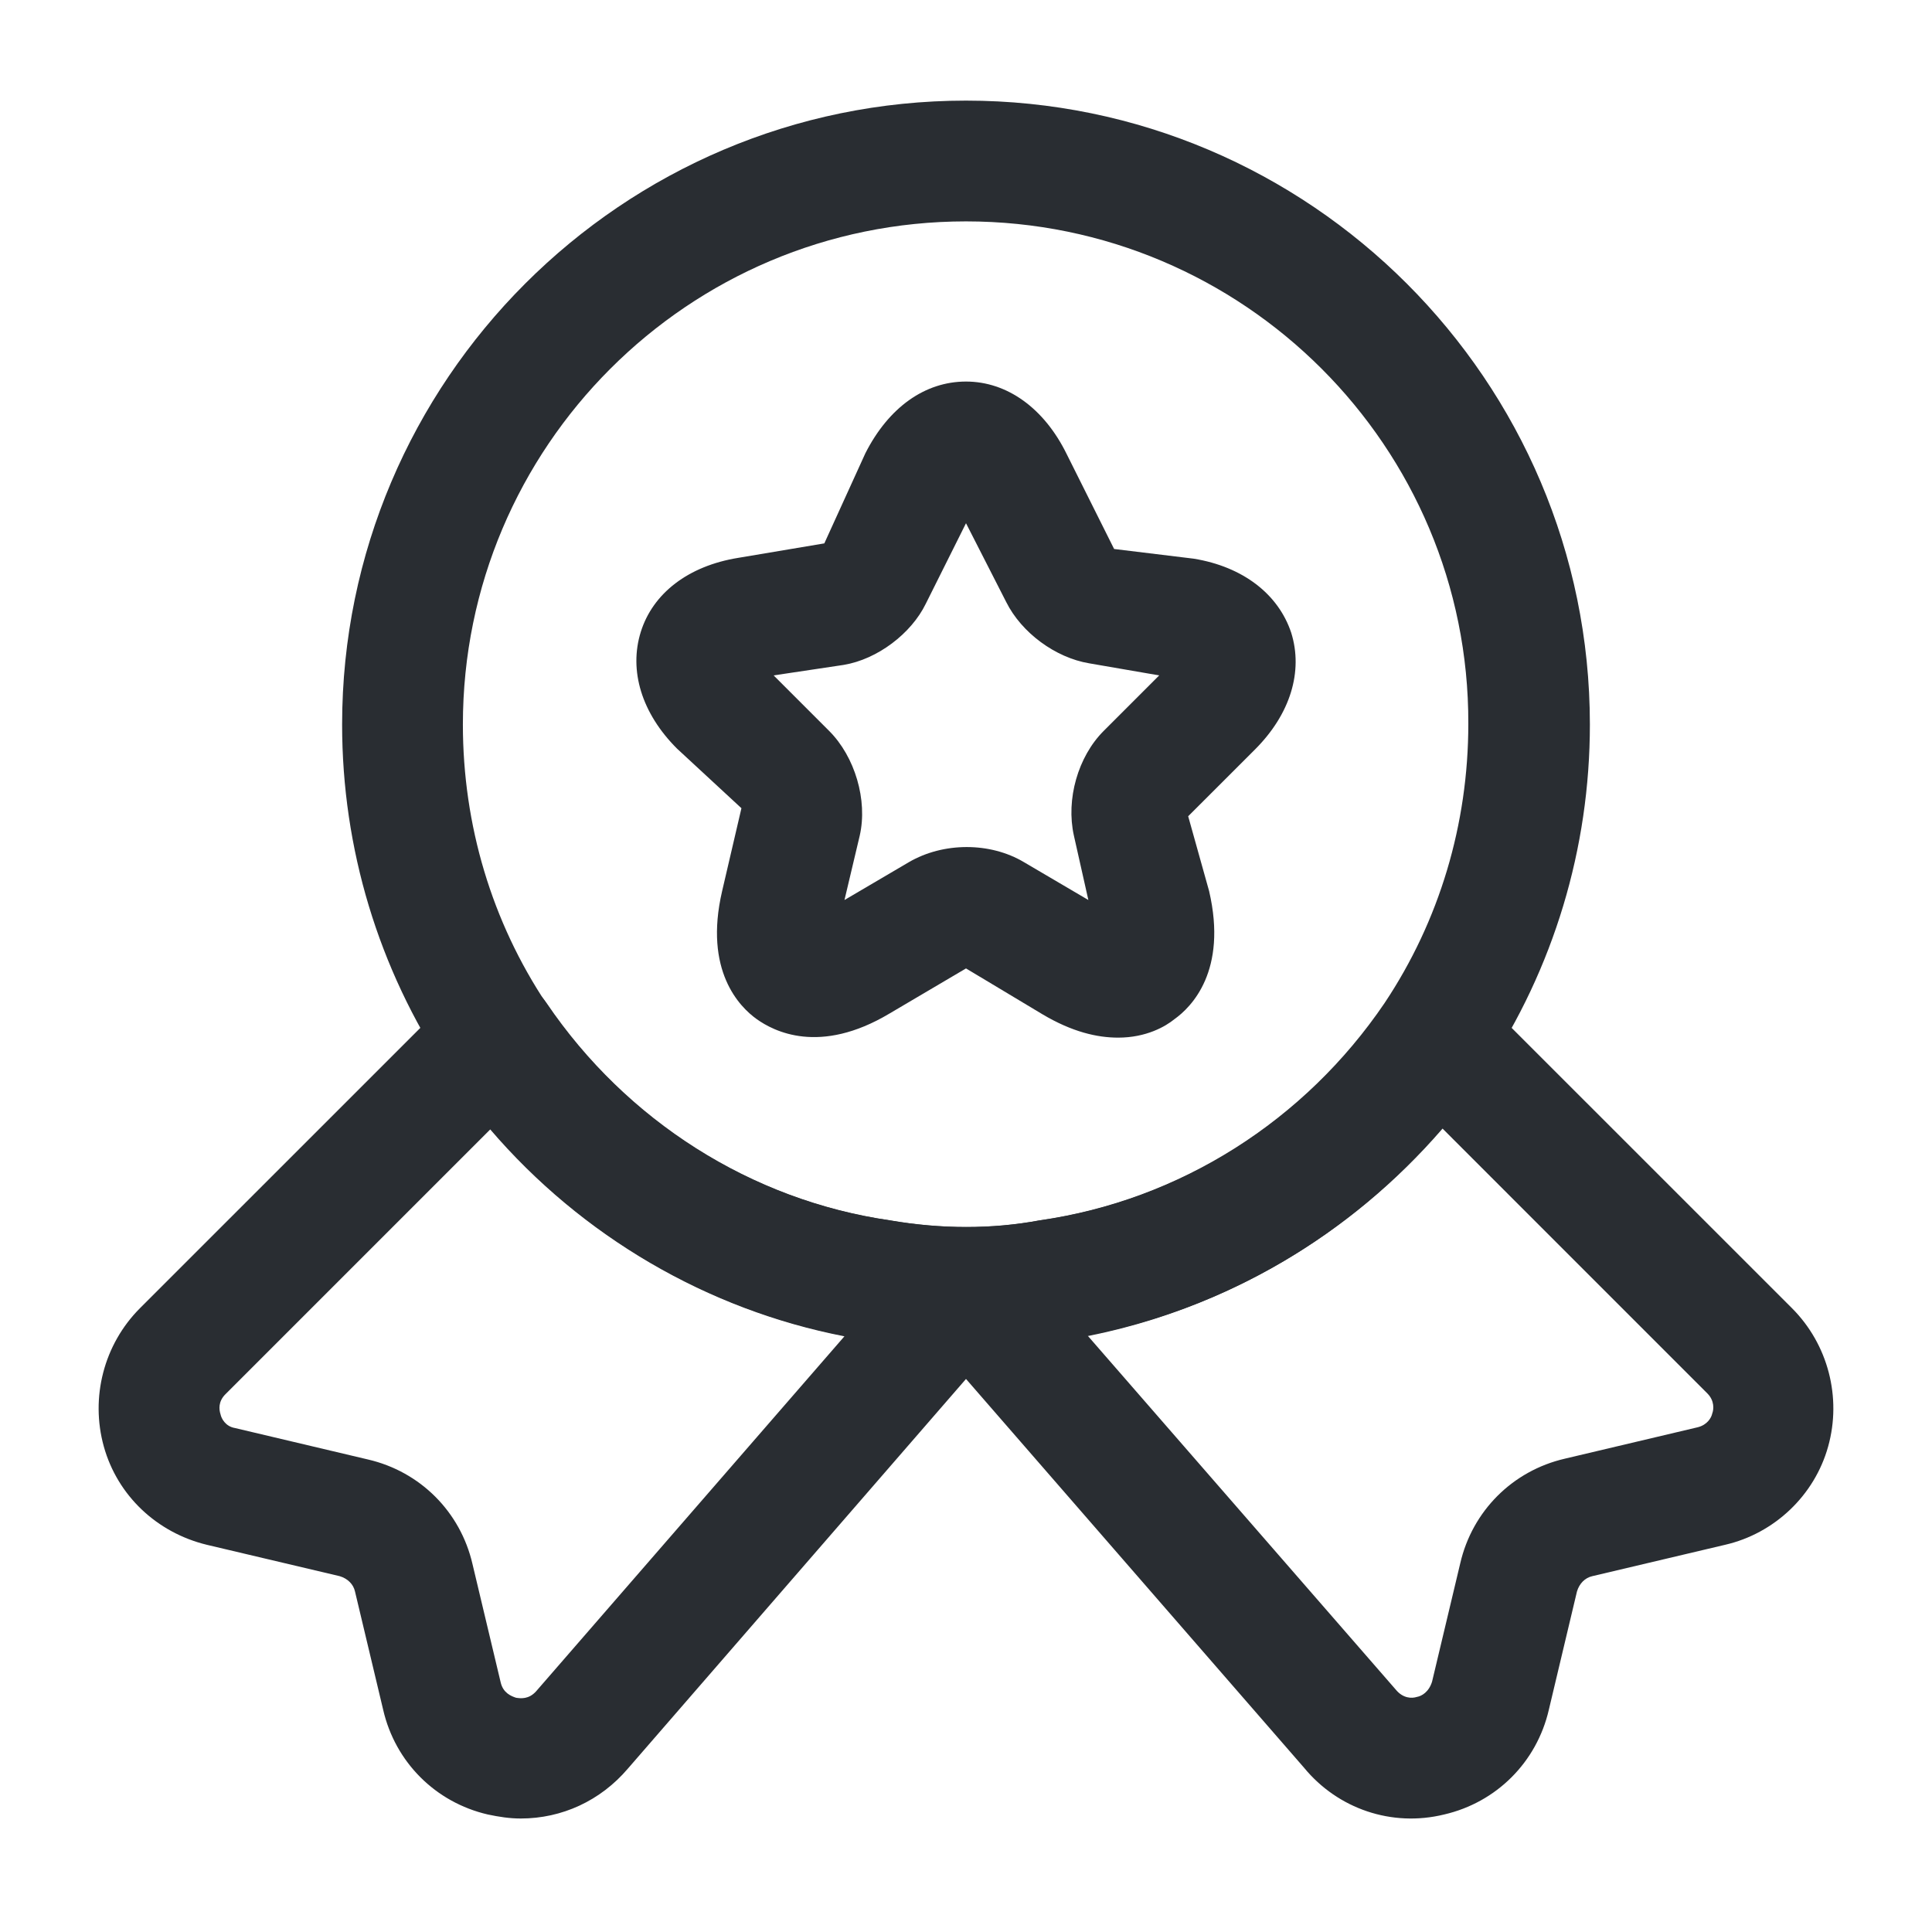
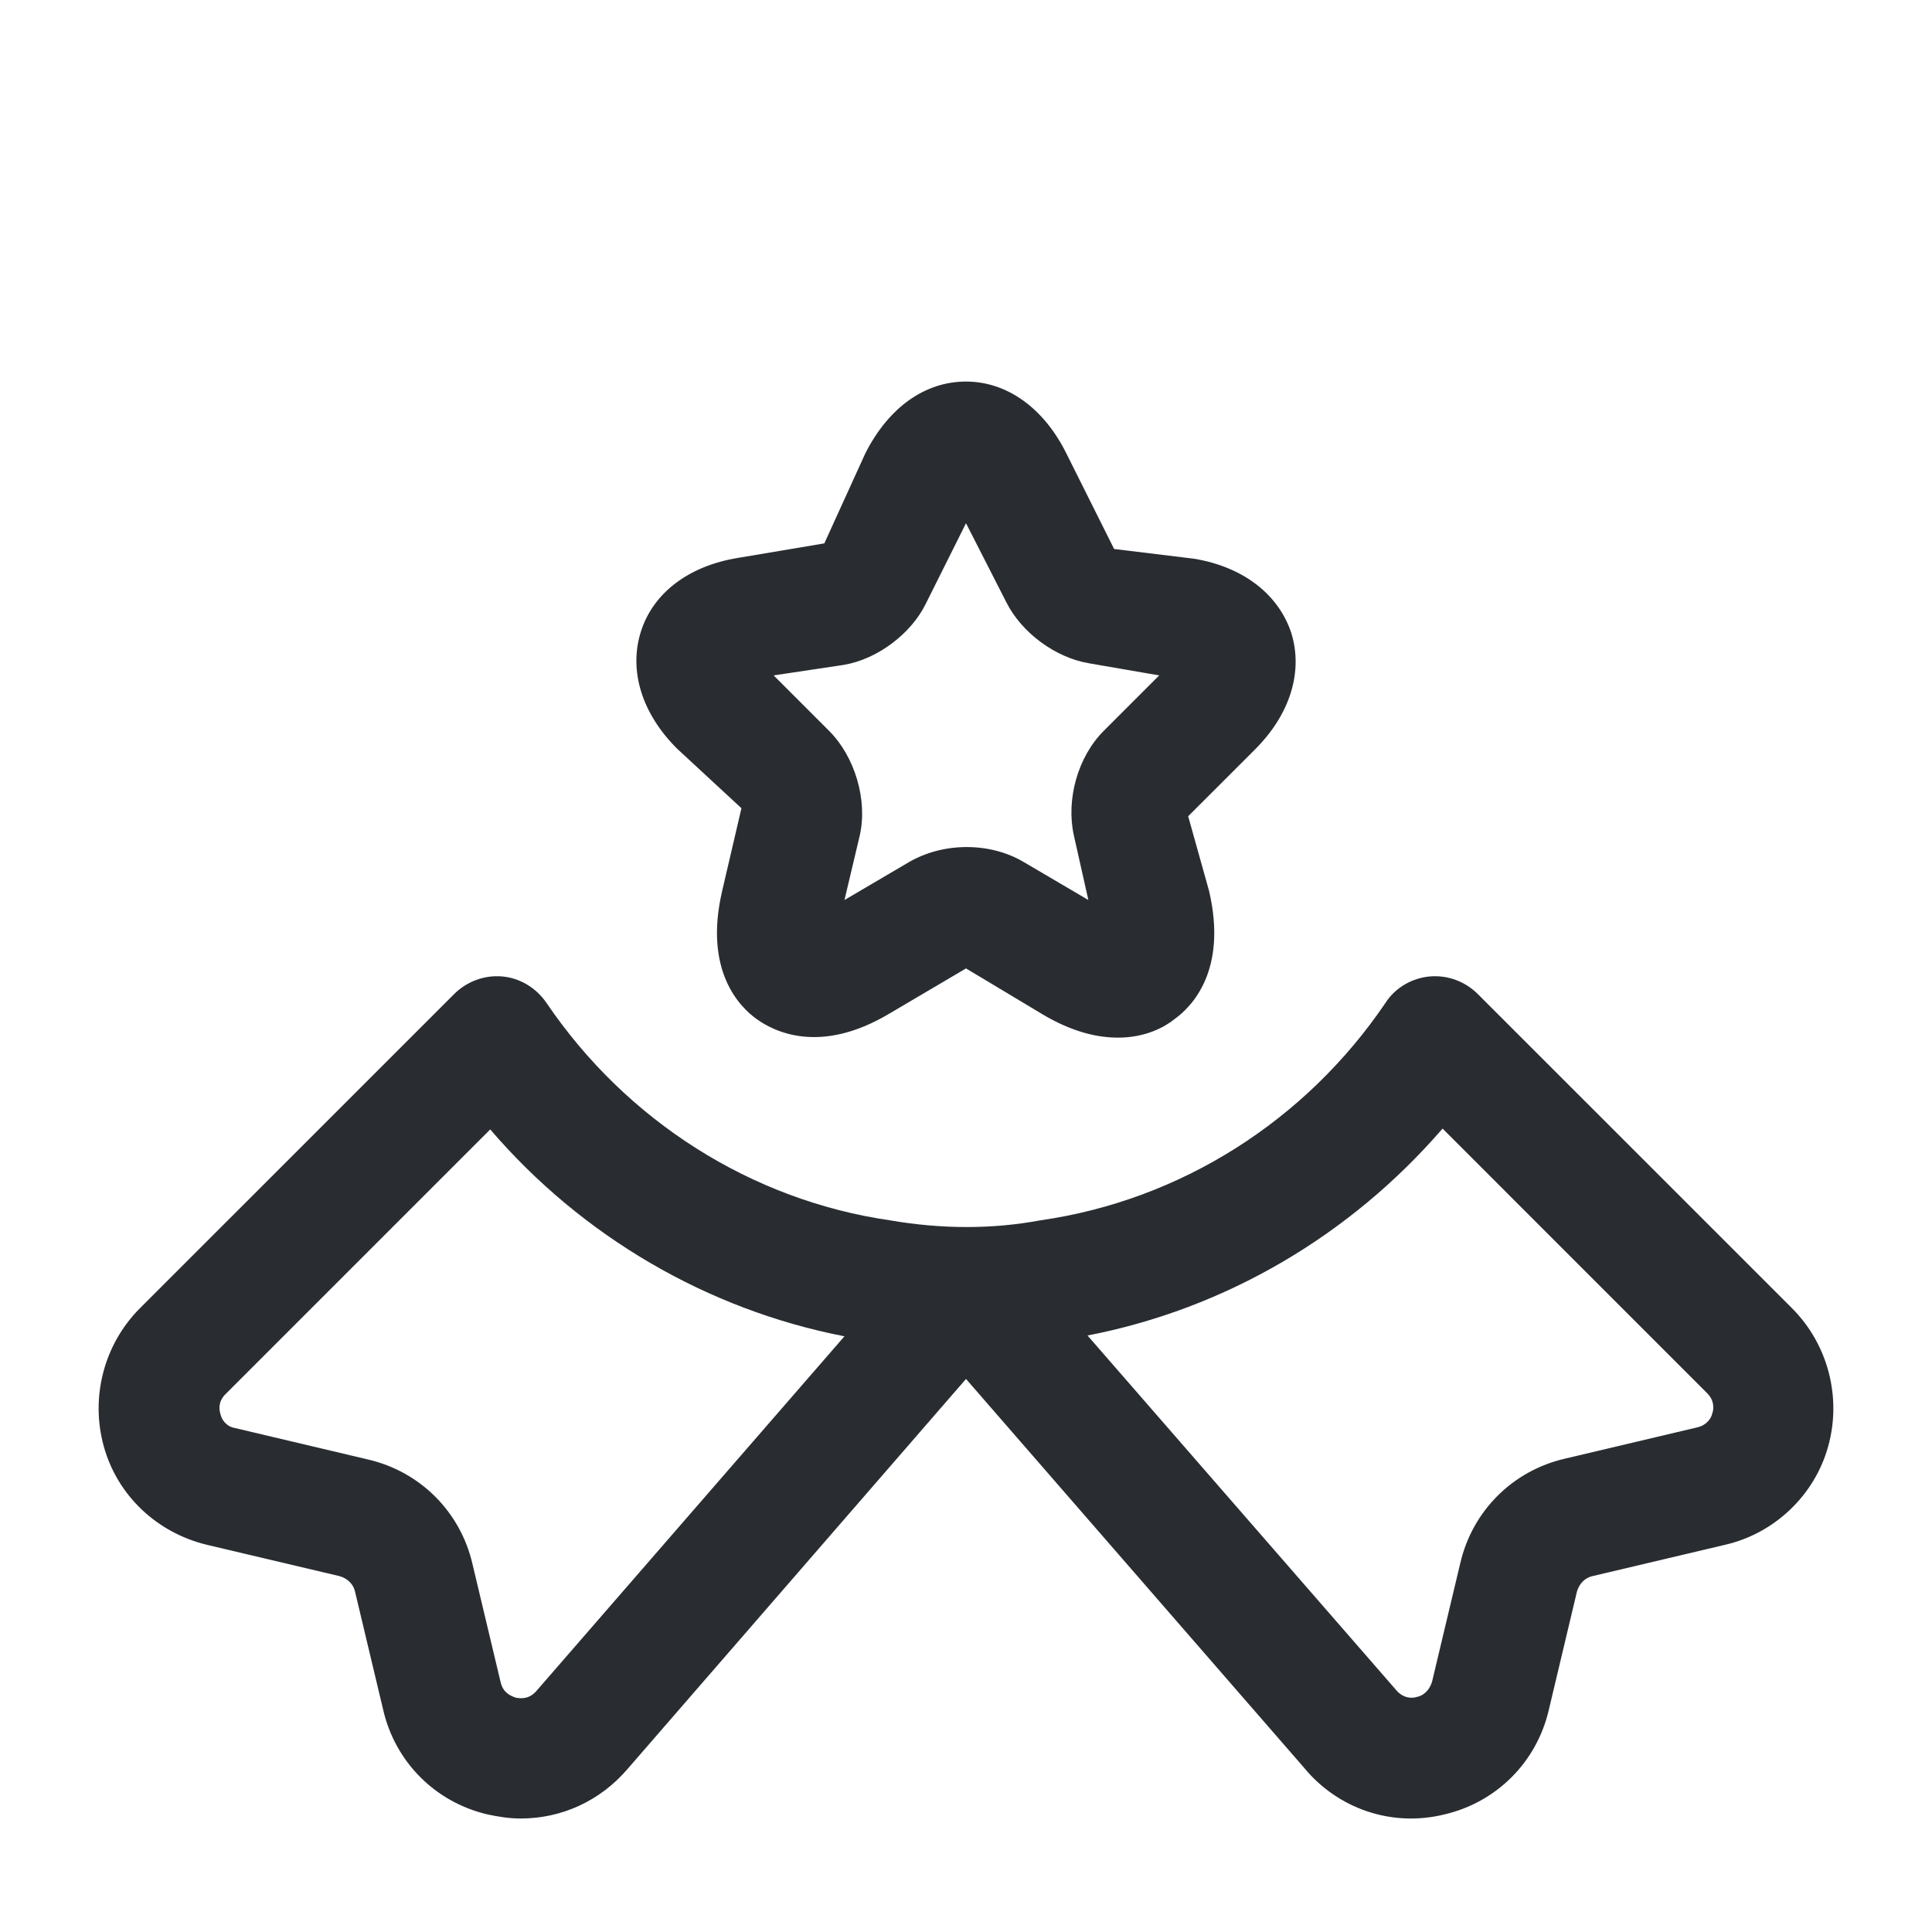
<svg xmlns="http://www.w3.org/2000/svg" width="51" height="51" viewBox="0 0 51 51" fill="none">
-   <path d="M25.5 35.594C24.65 35.594 23.8 35.53 22.992 35.381C18.488 34.722 14.386 32.13 11.794 28.284C9.988 25.564 9.031 22.398 9.031 19.125C9.031 10.051 16.426 2.656 25.5 2.656C34.574 2.656 41.969 10.051 41.969 19.125C41.969 22.398 41.013 25.564 39.206 28.284C36.593 32.151 32.491 34.722 27.944 35.403C27.2 35.53 26.35 35.594 25.5 35.594ZM25.5 5.844C18.169 5.844 12.219 11.794 12.219 19.125C12.219 21.781 12.984 24.331 14.429 26.499C16.532 29.601 19.826 31.684 23.481 32.215C24.841 32.449 26.18 32.449 27.434 32.215C31.152 31.684 34.446 29.58 36.55 26.477C37.995 24.31 38.76 21.76 38.76 19.104C38.781 11.794 32.831 5.844 25.5 5.844Z" fill="#292D32" />
  <path d="M13.748 48.004C13.451 48.004 13.175 47.961 12.877 47.898C11.496 47.579 10.433 46.516 10.115 45.135L9.371 42.011C9.328 41.82 9.18 41.671 8.967 41.607L5.461 40.779C4.143 40.46 3.102 39.482 2.741 38.186C2.38 36.89 2.741 35.487 3.697 34.531L11.985 26.244C12.325 25.904 12.792 25.734 13.26 25.776C13.727 25.819 14.152 26.074 14.428 26.477C16.532 29.58 19.826 31.684 23.502 32.215C24.862 32.449 26.201 32.449 27.455 32.215C31.173 31.684 34.467 29.58 36.571 26.477C36.826 26.074 37.272 25.819 37.74 25.776C38.207 25.734 38.675 25.904 39.014 26.244L47.302 34.531C48.258 35.487 48.62 36.89 48.258 38.186C47.897 39.482 46.834 40.481 45.538 40.779L42.032 41.607C41.841 41.65 41.692 41.799 41.628 42.011L40.885 45.135C40.566 46.516 39.503 47.579 38.122 47.898C36.741 48.237 35.317 47.749 34.425 46.665L25.5 36.401L16.575 46.686C15.852 47.536 14.832 48.004 13.748 48.004ZM12.941 29.814L5.95 36.805C5.758 36.996 5.78 37.209 5.822 37.336C5.843 37.442 5.95 37.655 6.205 37.697L9.711 38.526C11.092 38.845 12.155 39.907 12.473 41.289L13.217 44.412C13.281 44.689 13.493 44.774 13.621 44.816C13.748 44.837 13.961 44.859 14.152 44.646L22.291 35.275C18.678 34.574 15.363 32.64 12.941 29.814ZM28.708 35.254L36.847 44.604C37.038 44.837 37.272 44.837 37.4 44.795C37.527 44.774 37.718 44.667 37.803 44.391L38.547 41.267C38.866 39.886 39.928 38.824 41.31 38.505L44.816 37.676C45.071 37.612 45.177 37.421 45.198 37.315C45.241 37.209 45.262 36.975 45.071 36.784L38.08 29.792C35.636 32.619 32.342 34.552 28.708 35.254Z" fill="#292D32" />
  <path d="M29.517 27.391C28.964 27.391 28.305 27.242 27.519 26.775L25.5 25.564L23.482 26.754C21.633 27.859 20.422 27.221 19.975 26.902C19.529 26.584 18.573 25.628 19.062 23.524L19.572 21.335L17.872 19.762C16.937 18.828 16.597 17.701 16.915 16.681C17.234 15.661 18.169 14.939 19.487 14.726L21.76 14.344L22.844 11.964C23.46 10.752 24.417 10.072 25.5 10.072C26.584 10.072 27.562 10.774 28.157 11.985L29.41 14.492L31.514 14.748C32.81 14.96 33.745 15.682 34.085 16.703C34.404 17.723 34.064 18.849 33.129 19.784L31.365 21.547L31.918 23.524C32.407 25.628 31.45 26.584 31.004 26.902C30.77 27.094 30.26 27.391 29.517 27.391ZM20.422 17.829L21.888 19.295C22.568 19.975 22.908 21.122 22.695 22.058L22.292 23.758L23.992 22.759C24.905 22.227 26.138 22.227 27.03 22.759L28.73 23.758L28.348 22.058C28.135 21.101 28.454 19.975 29.134 19.295L30.6 17.829L28.752 17.51C27.859 17.361 26.967 16.703 26.563 15.895L25.5 13.812L24.438 15.938C24.055 16.724 23.163 17.404 22.27 17.552L20.422 17.829Z" fill="#292D32" />
</svg>